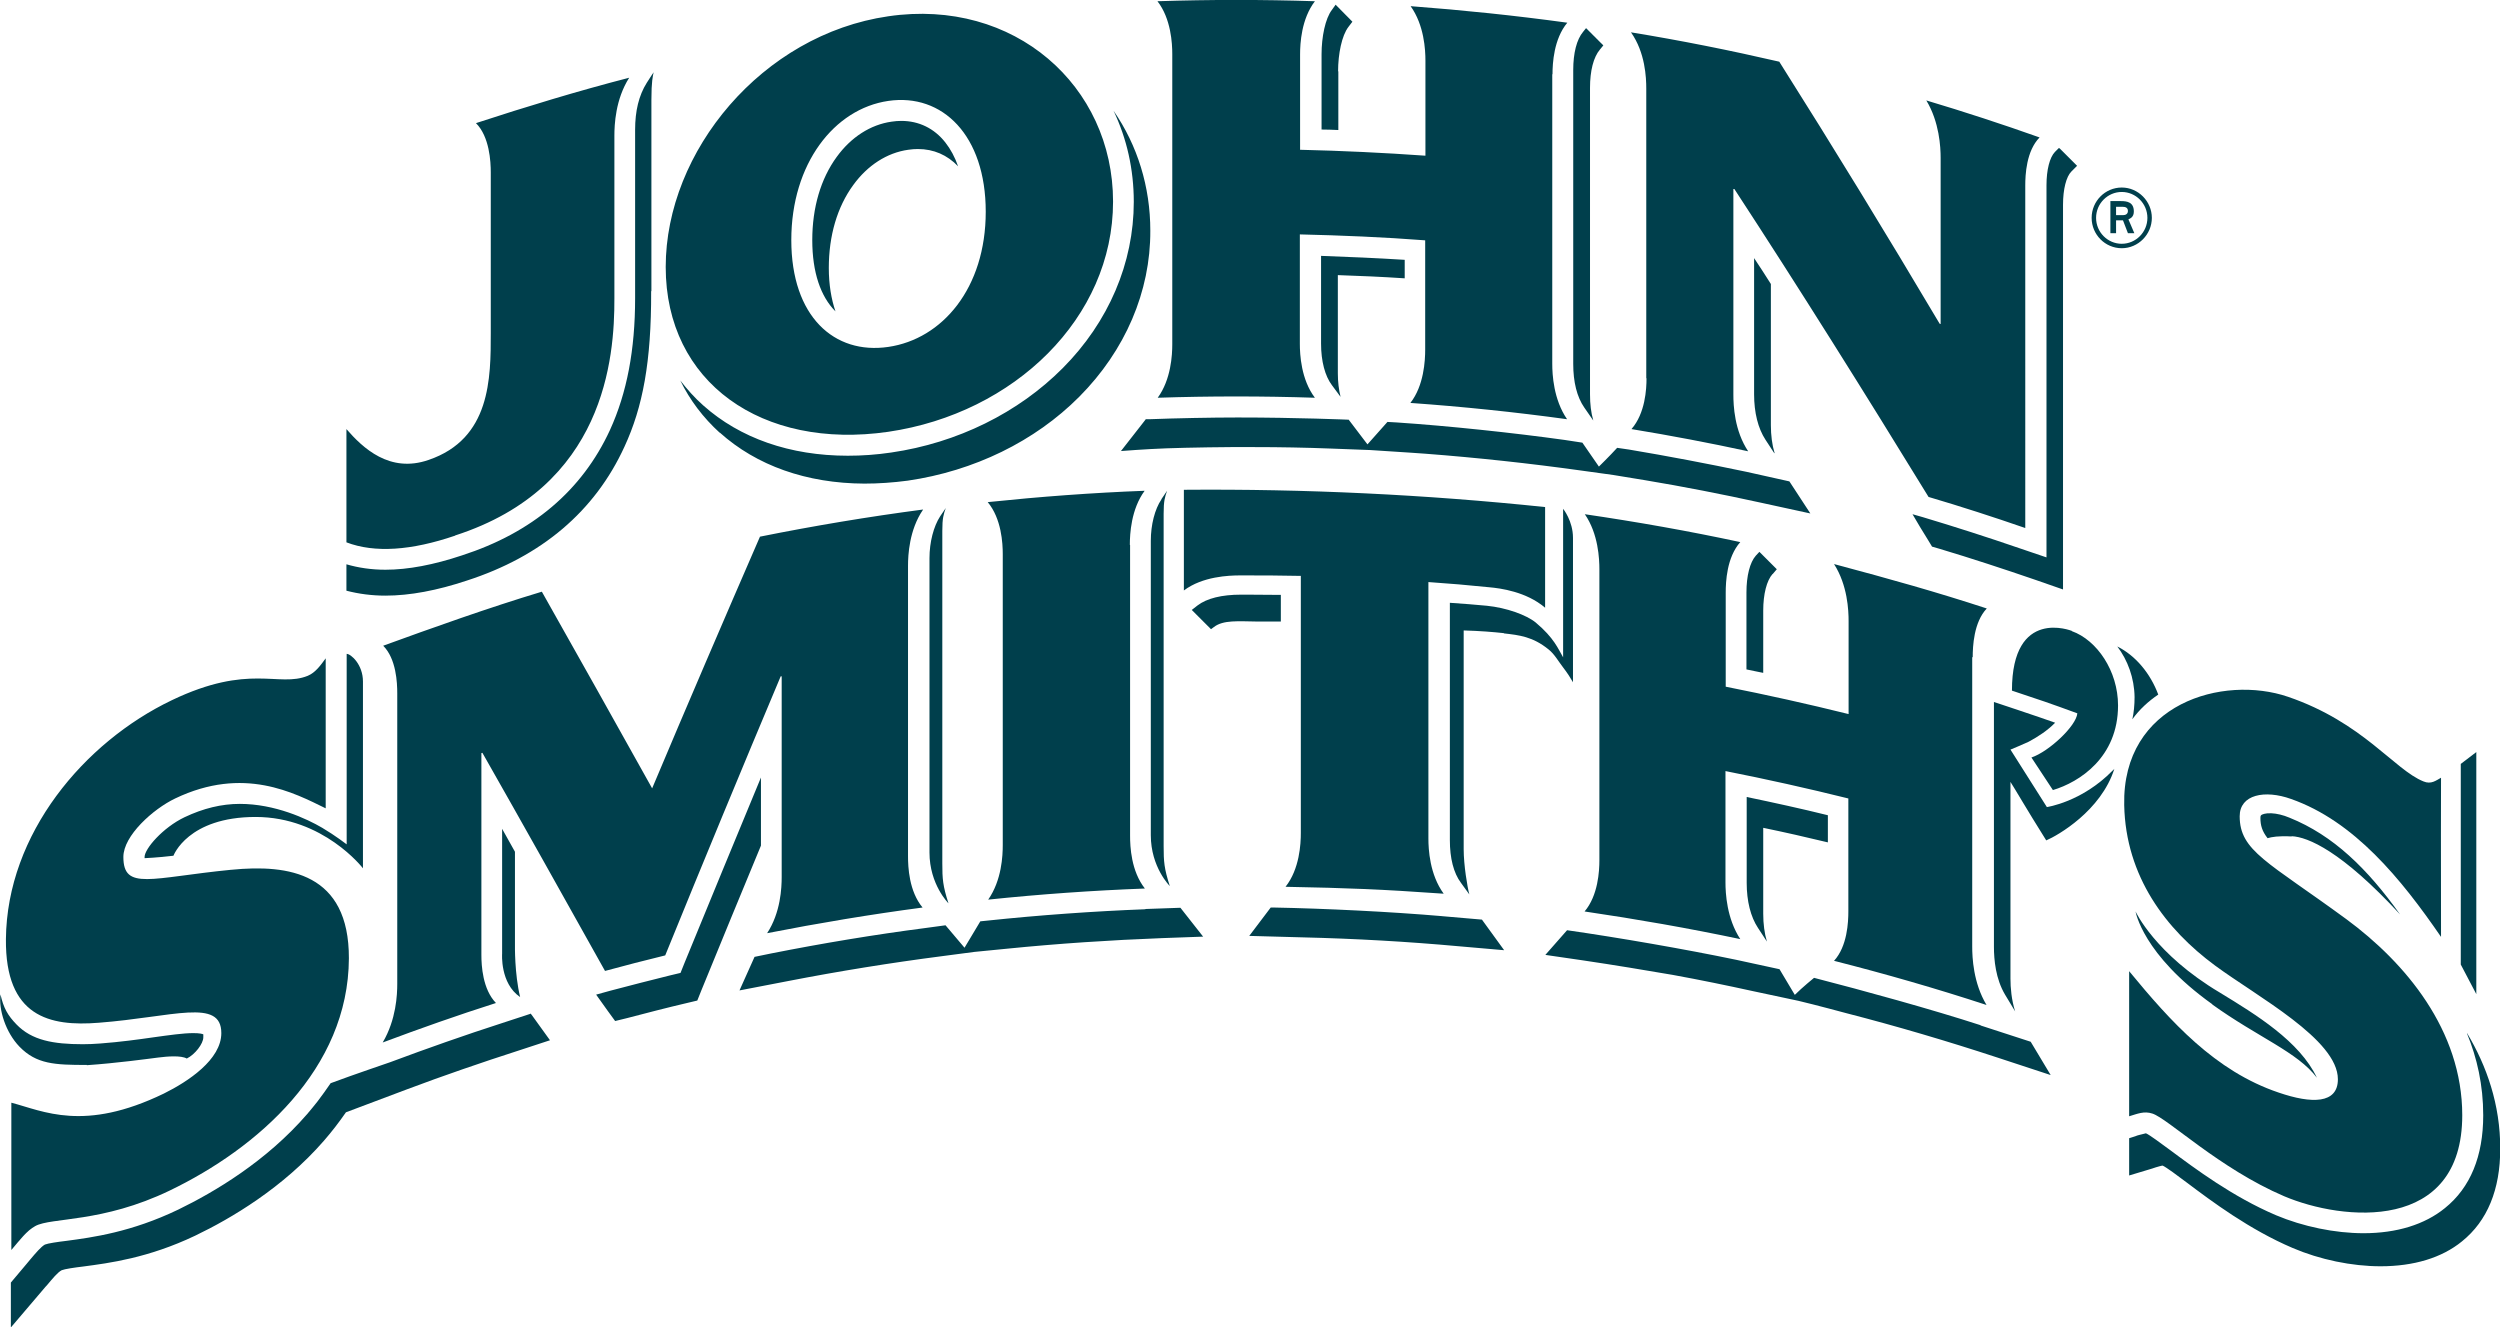
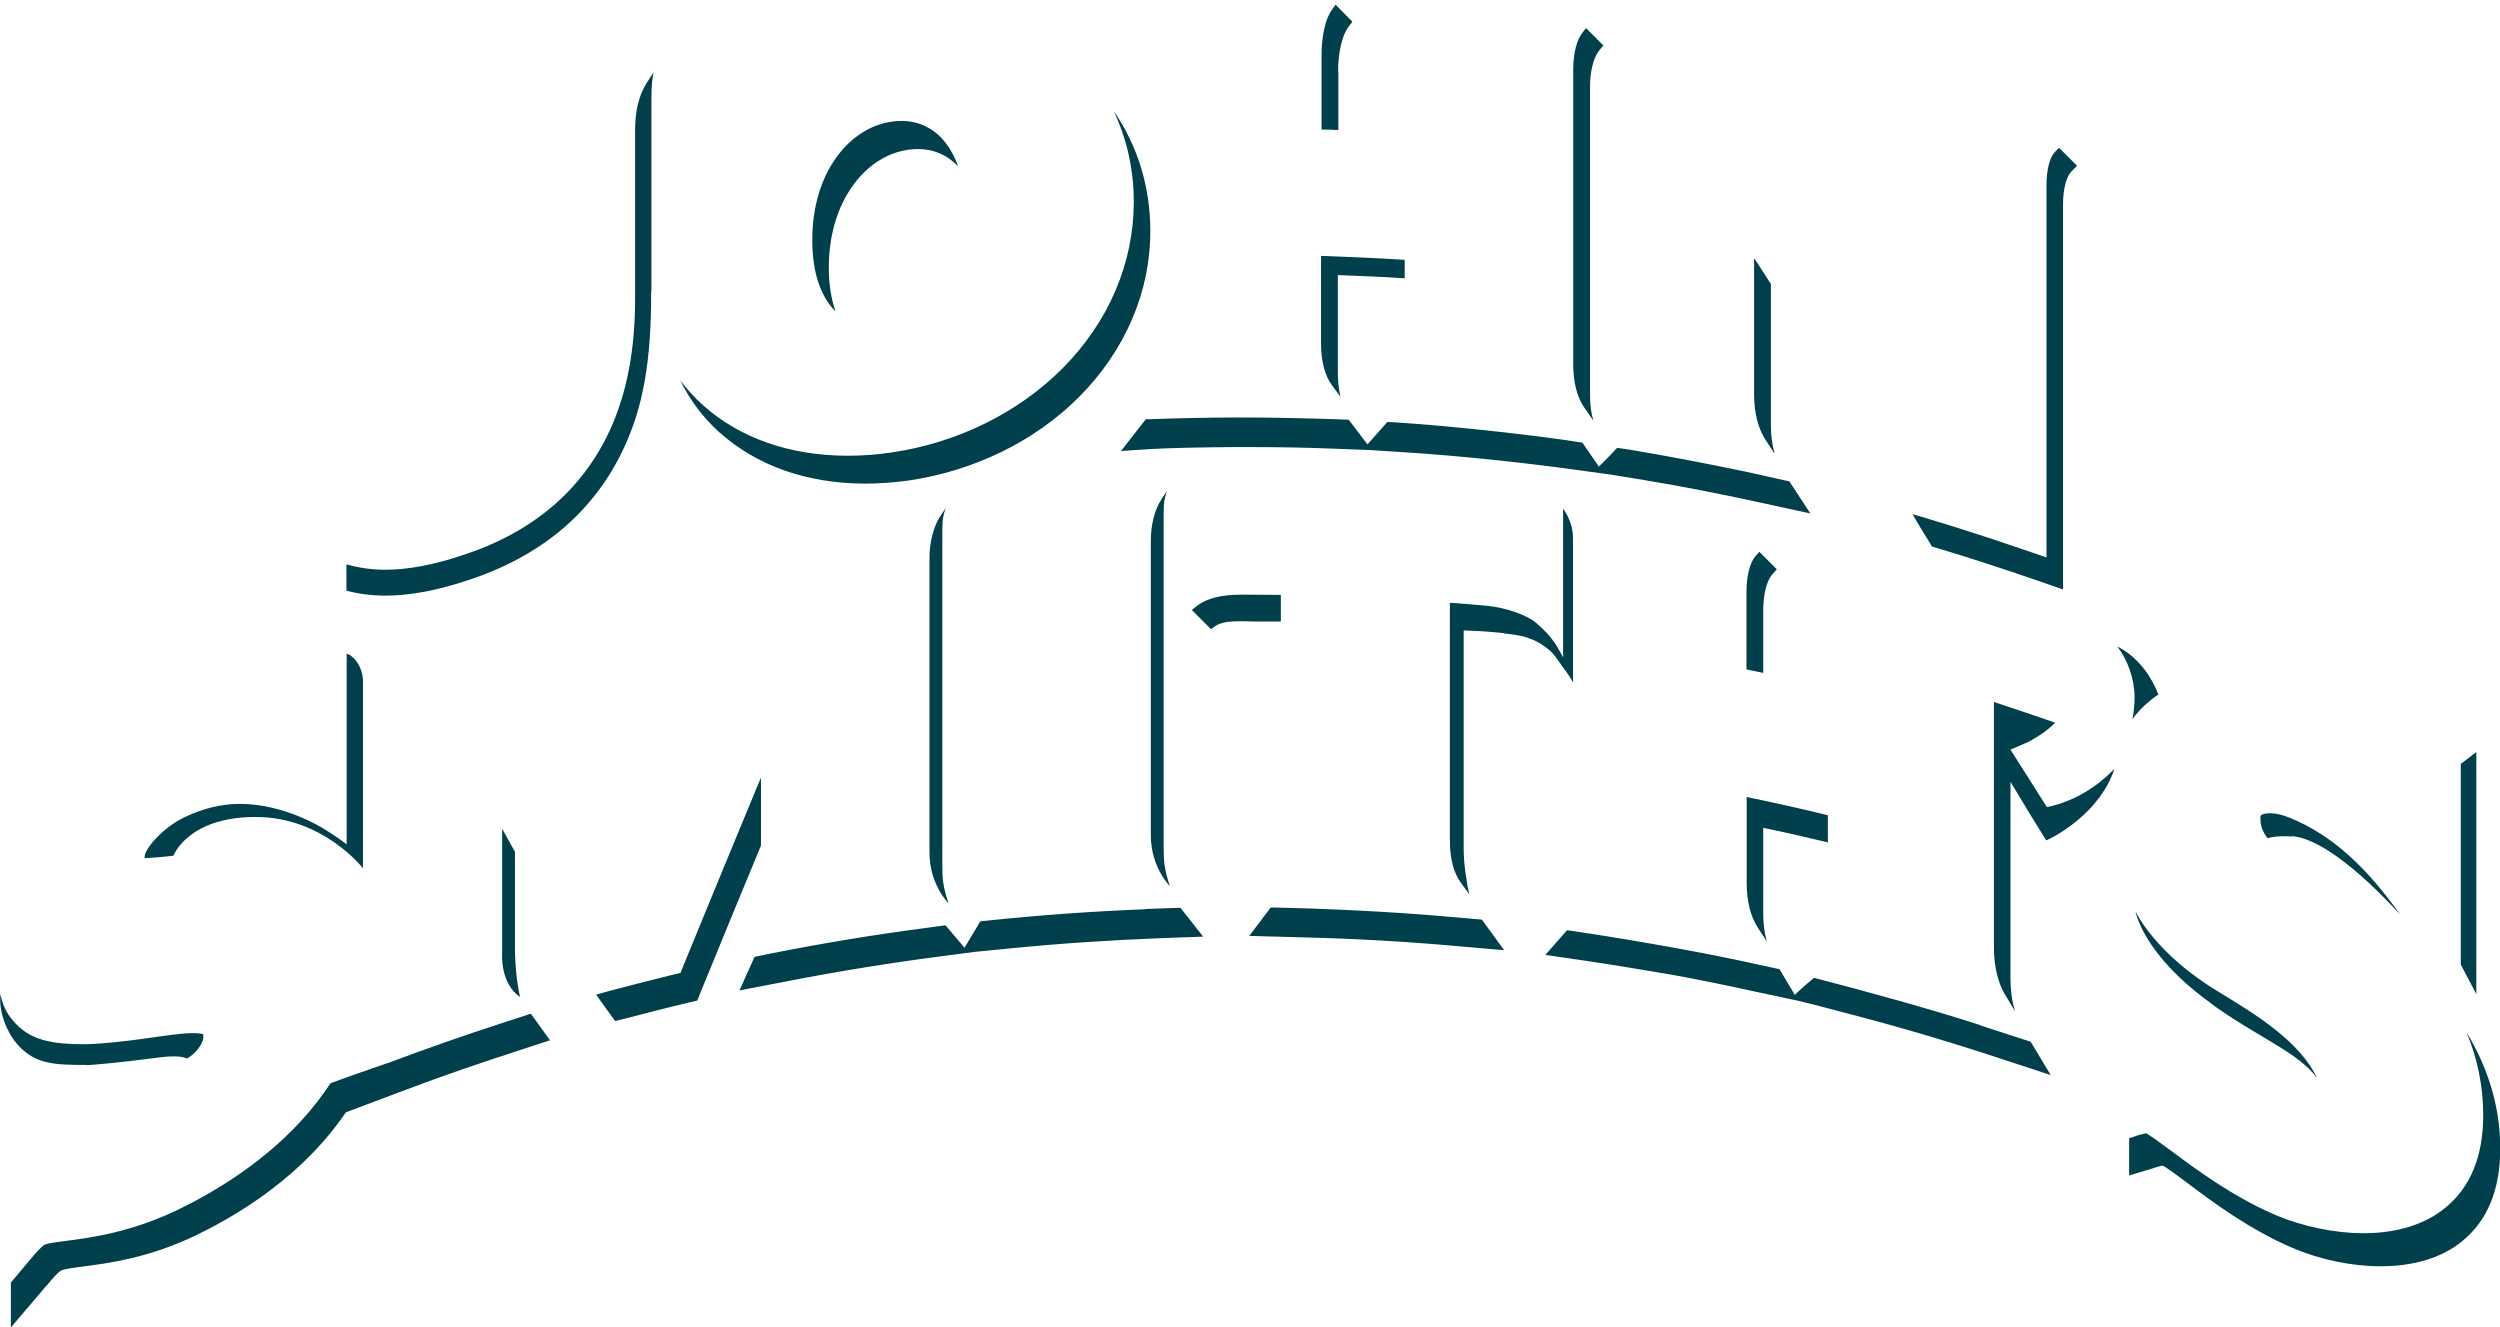
<svg xmlns="http://www.w3.org/2000/svg" viewBox="0 0 101.32 53.78">
  <defs>
    <style>
      .cls-1 {
        isolation: isolate;
      }

      .cls-2 {
        mix-blend-mode: multiply;
      }

      .cls-3 {
        fill: #003f4c;
      }
    </style>
  </defs>
  <g class="cls-1">
    <g id="Logo_9">
      <g>
-         <path class="cls-3" d="M37.41,20.65c-2.21.29-4.42.66-6.61,1.1-1.43,3.29-2.96,6.85-4.37,10.2-1.5-2.69-2.99-5.35-4.47-7.97-2.16.65-4.48,1.48-6.43,2.19.53.53.57,1.5.57,1.93v11.77c0,.44-.04,1.45-.59,2.38,1.52-.57,3.05-1.11,4.59-1.6-.54-.56-.59-1.51-.59-1.95v-8.18s.03-.01.04-.01c1.65,2.9,3.3,5.85,4.97,8.84.81-.22,1.62-.43,2.44-.63,1.55-3.81,3.11-7.58,4.68-11.31.02,0,.03,0,.04,0v8.13c0,.44-.04,1.44-.59,2.28,2.09-.41,4.19-.76,6.3-1.04-.55-.66-.59-1.64-.59-2.08v-11.77c0-.44.05-1.45.6-2.26M9.37,35.25c-3.25.32-4.37.86-4.37-.52,0-.86,1.2-1.94,2.1-2.37,2.78-1.33,4.83-.22,6.1.4v-6.08c-.19.26-.41.58-.73.71-1.19.48-2.36-.52-5.51.99-3.55,1.7-6.68,5.41-6.72,9.68-.03,3.15,1.77,3.55,3.76,3.39,3.01-.23,4.97-1.01,4.97.42,0,1.07-1.34,1.96-2.33,2.45-3.24,1.57-4.88.71-6.18.37v5.97c.35-.41.62-.78.97-.97.65-.36,2.71-.12,5.45-1.44,3.55-1.71,7.24-4.92,7.26-9.41.01-3.46-2.44-3.82-4.76-3.59M18.45,21.7c6.06-1.96,6.46-7.18,6.45-9.62v-6.58c0-.44.04-1.47.6-2.35-2.09.54-4.16,1.17-6.21,1.84.55.55.6,1.56.6,2v6.49c0,1.85,0,4.3-2.52,5.16-1.58.55-2.67-.49-3.33-1.25v4.59c1.15.44,2.64.33,4.4-.27M36,17.5c5.11-.75,9.11-4.62,9.11-9.33,0-4.69-4-8.26-9.11-7.51-5.11.74-9.02,5.47-9.02,10.16s3.91,7.42,9.02,6.68M36,4.09c2.19-.32,3.95,1.39,3.95,4.49s-1.76,5.16-3.95,5.48c-2.19.32-3.93-1.23-3.93-4.33s1.74-5.32,3.93-5.64M66.73,15.33c0,.44-.05,1.42-.61,2.06,1.58.26,3.16.56,4.73.9-.56-.84-.6-1.86-.6-2.3V7.66s.03,0,.04,0c2.59,3.96,5.32,8.32,7.87,12.48,1.32.39,2.62.81,3.92,1.26V7.52c0-.43.04-1.4.58-1.95-1.52-.54-3.05-1.04-4.59-1.5.53.88.58,1.89.58,2.33v6.73s-.03,0-.04-.01c-2.19-3.69-4.27-7.09-6.5-10.62-1.99-.46-3.99-.86-6.01-1.19.58.82.62,1.84.62,2.28,0,3.93,0,7.81,0,11.74M62.92,3.01c0-.44.05-1.43.6-2.09-2.11-.29-4.23-.51-6.35-.67.55.77.6,1.77.6,2.21v3.85c-1.69-.12-3.38-.2-5.08-.24,0-1.31,0-2.56,0-3.87,0-.44.05-1.43.6-2.15-2.12-.07-4.25-.07-6.38,0,.55.71.6,1.71.6,2.14v11.76c0,.44-.05,1.43-.59,2.17,2.12-.07,4.25-.07,6.37,0-.56-.74-.61-1.75-.61-2.19v-4.43c1.69.04,3.39.11,5.08.24v4.43c0,.44-.05,1.46-.6,2.16,2.12.15,4.24.37,6.35.66-.55-.8-.6-1.81-.6-2.25V3.01ZM95.09,37.25c-3.18-2.33-4.32-2.76-4.32-4.17,0-.88,1.02-1.08,2.08-.7,2.56.9,4.46,3.23,6.08,5.59,0-3.76-.01-5.08,0-6.45-.2.11-.4.28-.71.15-1.18-.47-2.45-2.39-5.49-3.43-2.63-.9-6.73.26-6.64,4.39.06,2.9,1.7,5.04,3.68,6.5,1.72,1.27,4.98,3,4.98,4.61,0,1-1.06,1-2.4.54-2.58-.87-4.38-2.88-6.06-4.92v5.88c.34-.1.6-.22.94-.11.63.2,2.72,2.23,5.34,3.35,2.38,1.01,7.22,1.49,7.22-3.28,0-3.45-2.31-6.19-4.7-7.95M45.79,22.08c0-.44.05-1.44.6-2.19-2.12.08-4.25.24-6.36.46.56.67.61,1.67.61,2.11v11.78c0,.44-.04,1.43-.59,2.22,2.11-.22,4.23-.37,6.35-.45-.56-.71-.6-1.7-.6-2.14v-11.78ZM79.95,26.64c0-.44.04-1.42.57-1.98-2.05-.67-3.87-1.18-6.19-1.8.55.86.59,1.88.59,2.31v3.77c-1.65-.41-3.32-.78-4.98-1.11v-3.81c0-.44.04-1.43.59-2.05-2.09-.45-4.19-.82-6.3-1.13.55.8.59,1.81.59,2.24v11.78c0,.44-.05,1.43-.6,2.08,2.11.31,4.22.68,6.31,1.12-.55-.84-.6-1.86-.6-2.3v-4.51c1.67.33,3.33.7,4.98,1.11v4.57c0,.44-.04,1.42-.58,2.01,2.08.53,4.14,1.12,6.18,1.79-.54-.9-.58-1.93-.58-2.37v-11.73ZM47.98,19.85v4.08c.76-.57,1.82-.61,2.28-.61.98,0,1.48,0,2.46.02,0,3.52,0,6.9,0,10.42,0,.44-.05,1.46-.62,2.18,2.59.05,3.85.1,6.41.28-.57-.78-.62-1.8-.62-2.24,0-3.52,0-6.87,0-10.39.98.07,1.47.11,2.46.21.46.04,1.51.18,2.27.83v-4.08c-4.89-.51-9.72-.74-14.63-.7M83.97,25.57s-2.43-.98-2.43,2.42c1.06.35,1.59.53,2.65.92-.04.51-1.15,1.55-1.86,1.79.35.53.52.79.87,1.32,1.07-.32,2.64-1.32,2.64-3.43,0-1.4-.86-2.65-1.87-3.01" />
-         <path class="cls-3" d="M84.77,8.83c0-.68.55-1.23,1.22-1.23s1.22.56,1.22,1.23-.55,1.23-1.22,1.23-1.22-.55-1.22-1.23M85.99,9.88c.57,0,1.04-.47,1.04-1.05s-.47-1.05-1.04-1.05-1.04.47-1.04,1.05.47,1.05,1.04,1.05M85.53,8.15h.43c.24,0,.52.04.52.42,0,.23-.14.28-.22.32l.24.56h-.26l-.2-.52h-.28v.52h-.23v-1.3ZM85.76,8.72h.28c.11,0,.2-.05.2-.17s-.08-.17-.22-.17h-.26v.34Z" />
        <g class="cls-2">
          <path class="cls-3" d="M54.23,2.89c0-.7.15-1.45.42-1.8l.16-.21-.68-.69-.15.21c-.27.35-.42,1.1-.42,1.8,0,.65,0,1.3,0,1.94,0,.37,0,.74,0,1.11.23,0,.45.01.68.02,0-.62,0-1.75,0-2.38M64.57,17.03c-.09-.31-.13-.66-.13-1.05V3.56c0-.69.14-1.24.4-1.55l.14-.17-.7-.7-.12.15c-.26.31-.4.86-.4,1.55v11.91c0,.73.15,1.34.45,1.77l.36.52ZM54.33,16.08c-.07-.28-.11-.6-.11-.95v-3.98c.9.03,1.81.07,2.71.13v-.75c-1.12-.07-2.26-.12-3.39-.16v3.56c0,.71.16,1.31.44,1.68l.34.46ZM46.43,17l-1,1.28s1-.08,1.84-.11c.84-.03,2.5-.06,3.57-.05,1.03,0,2.08.02,3.12.06l1.58.06c1.44.09,2.25.15,2.25.15,2.09.16,4.21.39,6.29.68l1.3.18,1.28.21c1.56.26,3.14.57,4.69.91l2.02.44-.85-1.3-1.75-.39c-1.57-.33-3.2-.64-4.75-.9l-.48-.07c-.31.34-.74.76-.74.76l-.67-.97-.72-.11c-2.08-.29-4.72-.57-6.82-.71l-.36-.02s-.11.12-.81.91l-.76-1s-2.09-.09-4.5-.09c-1.06,0-2.51.03-3.57.07h-.16ZM47.07,20.24s0,0,0,0c-.27.4-.43,1.03-.43,1.68v11.93c0,1.3.77,2.06.77,2.06-.23-.71-.25-.99-.25-1.62v-13.47c0-.53.05-.67.14-.93-.16.23-.23.34-.23.34M60.95,25.67c.62.07,1.17.13,1.81.65.24.19.39.47.59.73.17.22.31.44.4.6v-5.85c0-.69-.4-1.18-.4-1.18v6.02c-.2-.34-.36-.78-1.11-1.41-.38-.31-1.19-.6-1.98-.68-.51-.05-.94-.08-1.5-.12v9.62c0,.73.15,1.33.45,1.73l.34.47c-.08-.29-.23-1.19-.23-1.83v-8.87c.66.02,1.17.06,1.63.11M33.59,10.86c0-1.31.34-2.47.99-3.36.58-.8,1.37-1.31,2.23-1.43.13-.02.27-.03.39-.03.64,0,1.19.24,1.63.7-.13-.37-.3-.69-.52-.97-.45-.57-1.07-.87-1.78-.87-.13,0-.26.01-.39.03-.86.12-1.65.63-2.23,1.43-.65.89-.99,2.06-.99,3.37s.34,2.29.94,2.89c-.17-.5-.27-1.09-.27-1.76M71.92,18.36c-.1-.33-.15-.72-.15-1.13v-5.72c-.23-.36-.45-.71-.68-1.05v5.52c0,.74.16,1.38.46,1.84l.36.55ZM89.66,40.71c1.85,1.33,3.46,1.93,4.24,2.97-.7-1.48-2.47-2.56-3.93-3.45-2.64-1.57-3.42-3.29-3.42-3.29,0,0,.28,1.74,3.11,3.76M92.88,33.89c.65.03,2.02.6,4.39,3.17-1.33-1.86-2.7-3.2-4.48-3.92-.26-.11-.52-.17-.74-.18-.26-.01-.37.05-.4.07-.02.02-.04.03-.04.12,0,.3.07.54.29.82.16-.05.45-.1.97-.07M100.36,40.29v-9.81l-.63.48c0,.73,0,8.13,0,8.13l.63,1.2ZM71.84,23.27l.17-.2-.7-.7s0,0-.01,0l-.14.15c-.24.27-.38.82-.38,1.49v3.12c.22.05.45.09.68.14v-2.52c0-.67.14-1.22.38-1.49M99.98,41.88c.41.99.66,2.1.66,3.32,0,1.66-.52,2.93-1.55,3.76-.82.67-1.96,1.02-3.3,1.02-1.16,0-2.46-.27-3.55-.73-1.76-.75-3.28-1.89-4.29-2.64-.37-.27-.82-.61-.98-.68h0s-.17.04-.28.07c-.05.01-.1.03-.15.05l-.25.08v1.51l.93-.28c.05-.02.1-.03.15-.05.11-.03.23-.07.28-.07h0c.15.07.61.41.98.69,1.01.76,2.53,1.9,4.29,2.65,1.1.47,2.39.74,3.56.74,1.34,0,2.48-.34,3.3-1.01,1.03-.83,1.55-2.1,1.55-3.76,0-1.79-.55-3.35-1.34-4.67M74.08,34.14v-1.1c-1.09-.27-2.19-.51-3.29-.74v3.48c0,.74.16,1.38.46,1.83l.36.55c-.1-.33-.15-.72-.15-1.13v-3.48c.87.18,1.75.38,2.62.59M78.29,22.15l.31.09c1.3.39,2.61.82,3.89,1.26l1.12.39v-15.59c0-.63.13-1.14.34-1.35l.23-.23-.71-.71s-.02,0-.03-.01l-.16.16c-.21.22-.34.72-.34,1.35v15.08l-1.12-.38c-1.28-.44-2.59-.86-3.89-1.25l-.42-.12c.2.35.41.69.62,1.03l.17.28ZM30.84,31.51c-1.04,2.51-2.08,5.03-3.1,7.52l-.16.4-.42.1c-.81.2-1.62.41-2.42.62l-.58.16c.22.32.77,1.07.77,1.07l.49-.12c.8-.21,1.61-.42,2.42-.61l.42-.1.16-.4c.8-1.95,1.6-3.91,2.42-5.88v-2.75ZM46.42,36.85c-2.09.08-4.32.24-6.4.46l-.29.03-.64,1.07-.77-.91-.81.11c-2.08.27-4.18.62-6.25,1.03l-.68.14-.61,1.36,1.97-.38c2.06-.4,4.16-.74,6.25-1.01l1.29-.17,1.32-.13c2.09-.21,4.21-.35,6.3-.43l1.66-.06-.92-1.17-1.42.05ZM58.45,37.13c-2.09-.18-4.74-.31-6.84-.35h-.11s-.87,1.15-.87,1.15l2.18.06c2.1.05,4.22.17,6.31.36l1.84.16-.9-1.24-1.62-.14ZM51.22,25.19c.23,0,.46,0,.69,0v-1.08c-.46,0-.91-.01-1.36-.01h-.25c-.79,0-1.39.15-1.77.44l-.23.18.78.78c.08-.06.12-.09.12-.09.38-.29.98-.23,1.77-.22h.25M86.42,29.15c.29-.4.65-.73,1.05-1-.32-.86-.92-1.58-1.66-1.95.42.55.69,1.28.7,2.05,0,.33-.03.63-.09.9M80.27,41.55c-1.97-.64-4.73-1.4-6.75-1.92,0,0-.48.39-.78.69l-.62-1.04-1.75-.38c-2.06-.43-4.77-.9-6.86-1.2l-.88,1,1.51.22c1.35.2,2.54.4,3.65.59,1.15.21,2.21.43,3.26.66l1.83.39c.72.17,1.94.5,1.94.5,2.06.53,4.12,1.14,6.13,1.8l2.16.71-.81-1.35-2.03-.66ZM82.95,32.7l-1.47-2.32c.18-.07.47-.2.74-.32.39-.21.77-.46,1.07-.77-.61-.22-2.48-.84-2.48-.84v9.92c0,.53.07,1.3.45,1.94l.41.68c-.15-.47-.19-.96-.19-1.33v-7.97c.17.26.61,1.03,1.45,2.37.47-.2,2.22-1.2,2.76-2.9-.02.02-.04.05-.07.07-1.25,1.28-2.67,1.48-2.67,1.48M21.52,41.08l-1.16.38c-1.52.49-3.05,1.03-4.55,1.59,0,0-.37.13-.87.3-.47.16-1.05.37-1.54.55-.17.25-.35.5-.54.75-.13.17-.27.33-.41.5-1.66,1.92-3.76,3.16-5.22,3.87-1.91.92-3.49,1.13-4.54,1.27-.34.04-.75.1-.87.15-.16.09-.37.34-.59.6-.05.06-.1.12-.15.18l-.64.76v1.82l1.32-1.55c.05-.06.1-.12.15-.17.22-.26.42-.51.59-.6.12-.05.53-.11.87-.15,1.05-.14,2.63-.34,4.54-1.25,1.46-.7,3.56-1.94,5.22-3.85.33-.38.62-.76.89-1.15l2.47-.93c1.49-.56,3.03-1.09,4.55-1.58l1.25-.41-.75-1.04s-.01-.01-.02-.02M7.03,34.68s.58-1.57,3.33-1.57,4.35,2.08,4.35,2.08v-7.57c0-.69-.49-1.12-.66-1.12v7.72s-.45-.35-.99-.67c-.63-.37-1.92-.97-3.34-.97-.74,0-1.48.18-2.24.54-.88.42-1.62,1.28-1.62,1.61,0,.02,0,.04,0,.05,0,0,.51-.02,1.18-.1M38.1,20.93s0,0,0,0c-.26.4-.43,1.04-.43,1.69v11.93c0,1.3.77,2.06.77,2.06-.23-.71-.25-.99-.25-1.62v-13.47c0-.53.05-.67.14-.93-.16.24-.23.34-.23.34M3.52,43.17c1.18-.08,2.5-.26,2.89-.31.39-.05.93-.09,1.16.04.33-.16.67-.6.67-.86,0-.06,0-.1,0-.12-.04-.02-.15-.05-.41-.05-.4,0-.96.08-1.61.17-.63.09-1.35.19-2.15.25-.26.02-.49.03-.71.03-1.21,0-2.07-.16-2.69-.8-.35-.36-.53-.67-.65-1.22-.08.62.21,1.54.77,2.12.69.71,1.43.74,2.73.74M29.17,17.53c1.49,1.34,3.52,2.06,5.86,2.07h0c.57,0,1.16-.04,1.76-.12,2.68-.39,5.15-1.59,6.95-3.4,1.86-1.87,2.89-4.26,2.88-6.73,0-1.78-.52-3.46-1.49-4.86.54,1.13.82,2.38.82,3.69,0,2.48-1.02,4.87-2.88,6.74-1.8,1.81-4.27,3.03-6.95,3.42-.6.09-1.19.13-1.76.13h0c-2.34,0-4.37-.71-5.86-2.04-.35-.31-.65-.65-.93-1.01.39.8.93,1.51,1.6,2.12M20.87,34.52s-.3-.53-.52-.93v5.06s-.09,1.2.73,1.76c-.23-.95-.21-2.11-.21-2.11v-3.79ZM26.4,11.79s0-6.98,0-7.74.06-.97.09-1.12c0,0,0,0,0,0l-.1.15-.18.28c-.32.51-.47,1.14-.47,1.9v6.83c0,2.08-.33,3.83-1.02,5.34-1.13,2.45-3.15,4.16-6,5.08-1.14.38-2.18.58-3.1.58-.57,0-1.1-.08-1.58-.22v1.07c.5.13,1.03.2,1.58.2.99,0,2.1-.21,3.3-.61,3.03-.98,5.19-2.81,6.39-5.43.74-1.6,1.09-3.44,1.08-6.29" />
        </g>
      </g>
    </g>
  </g>
</svg>